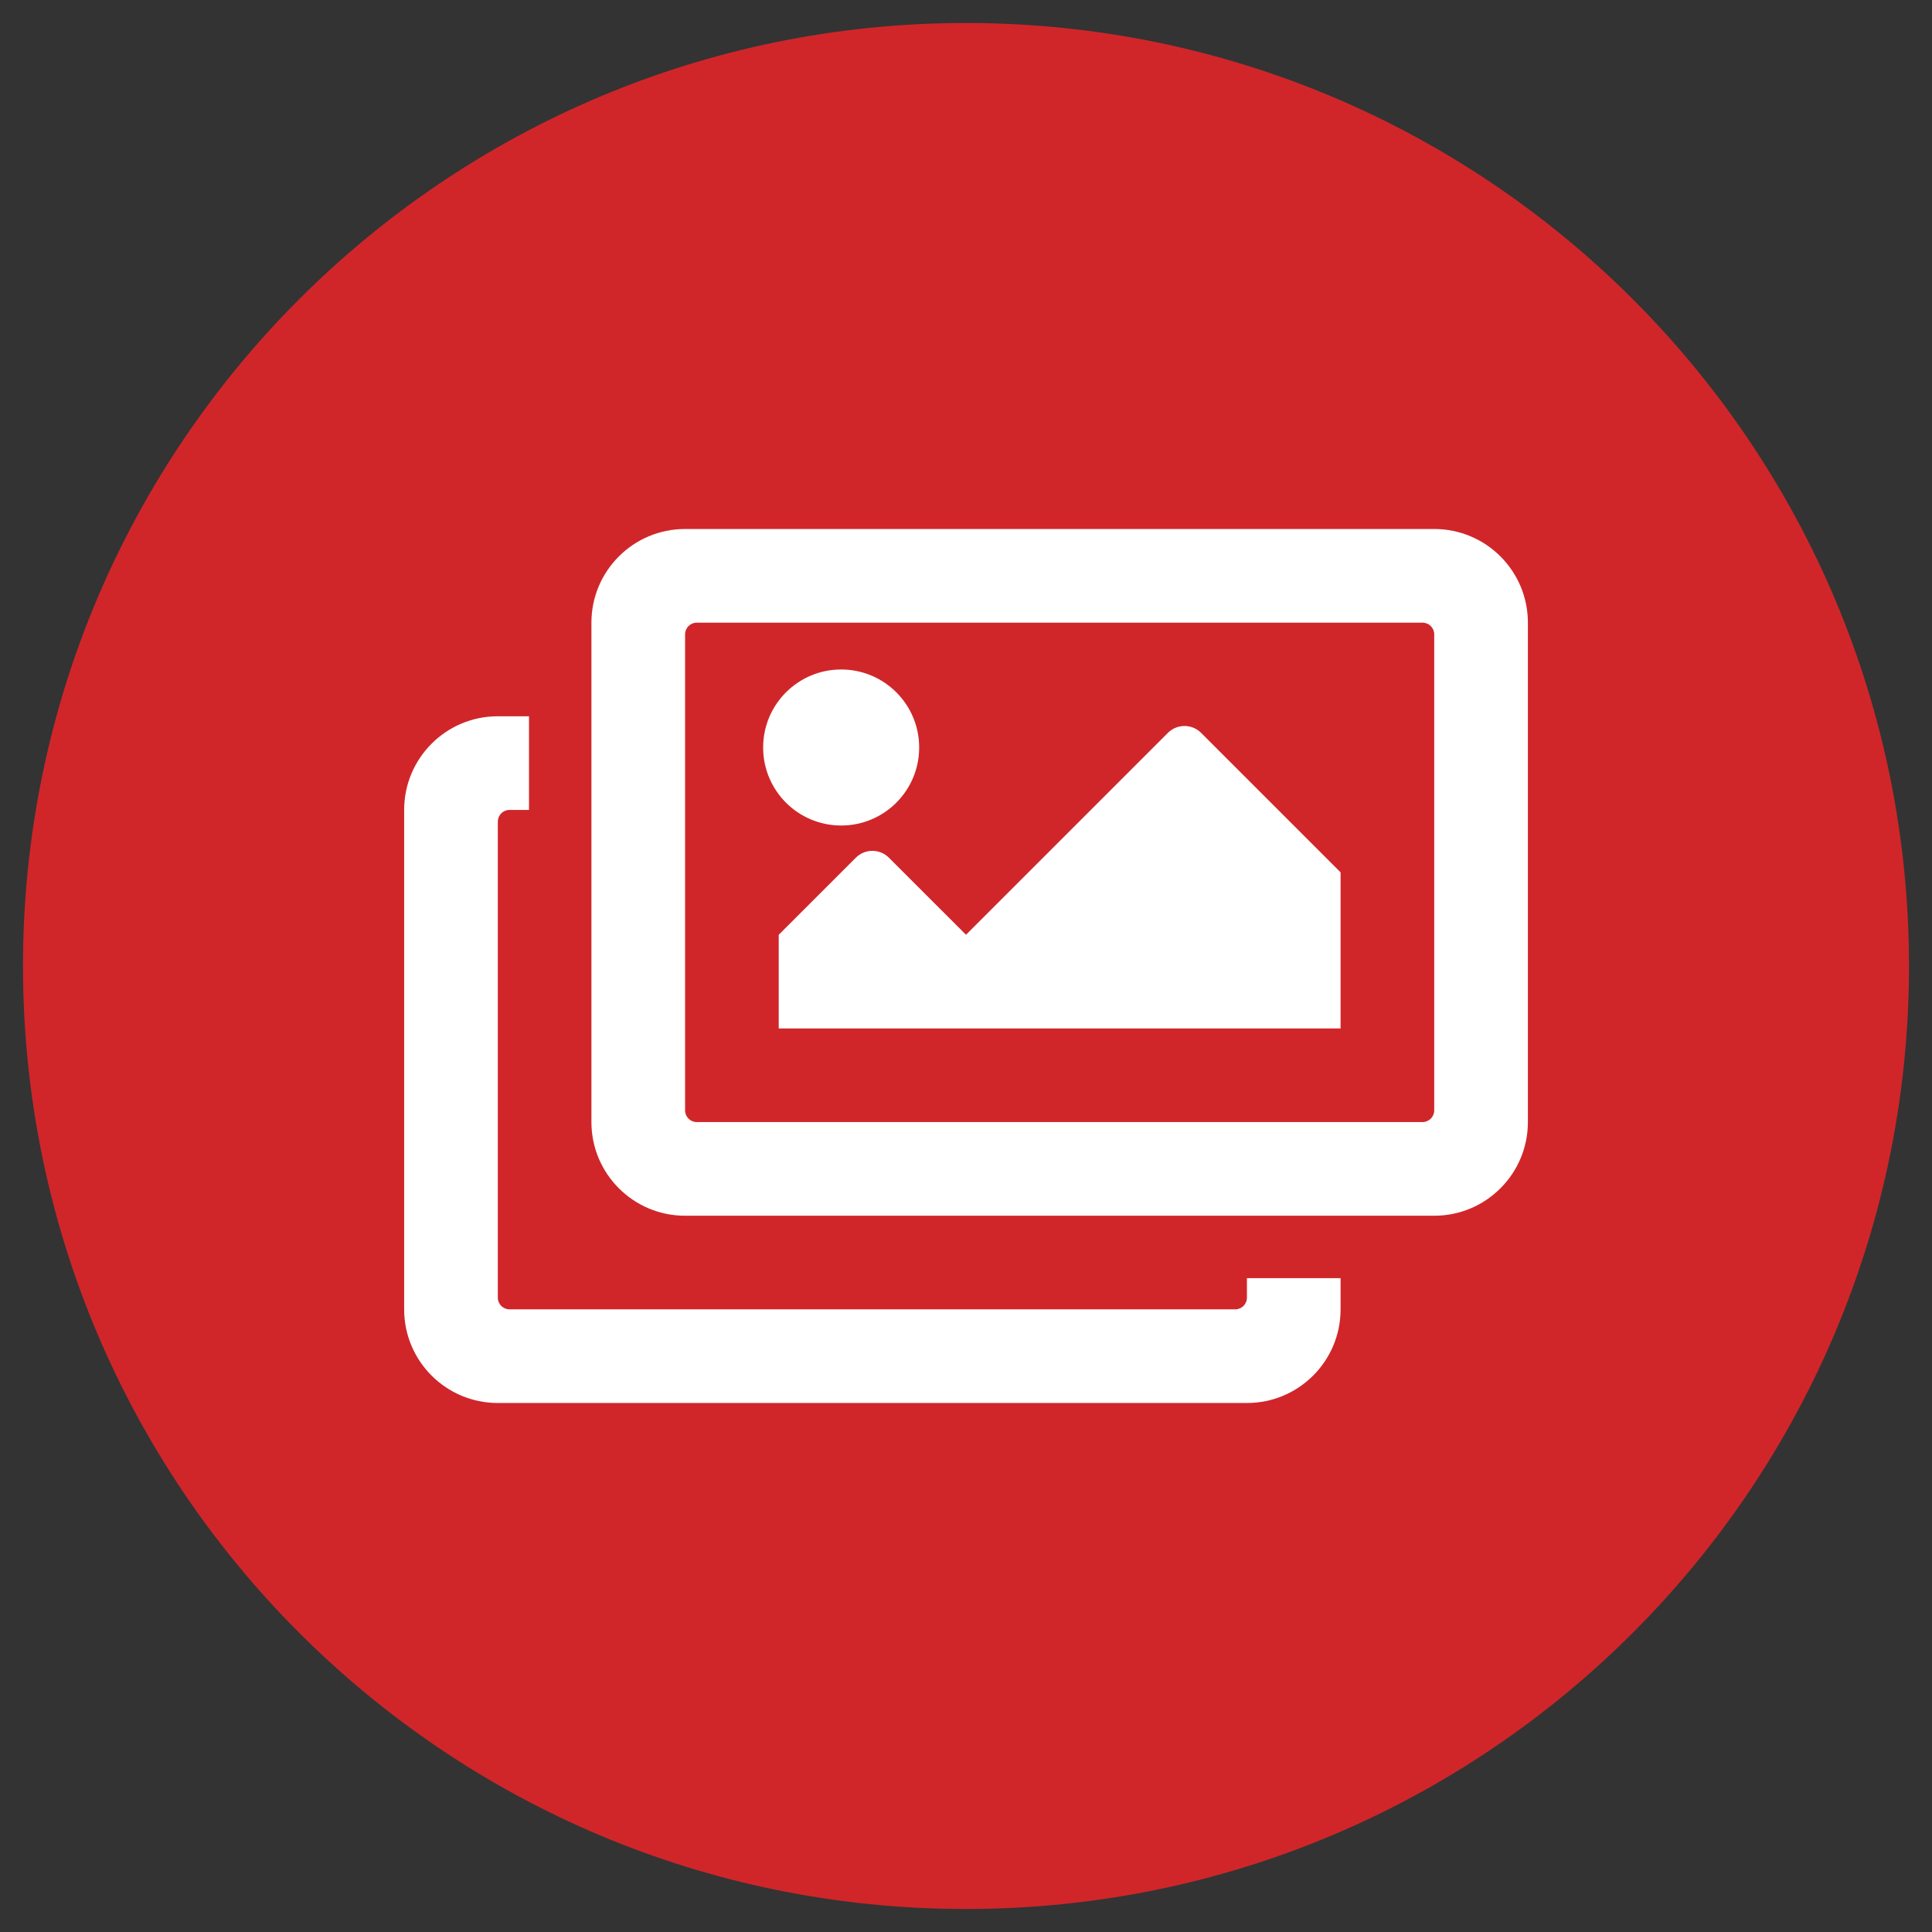
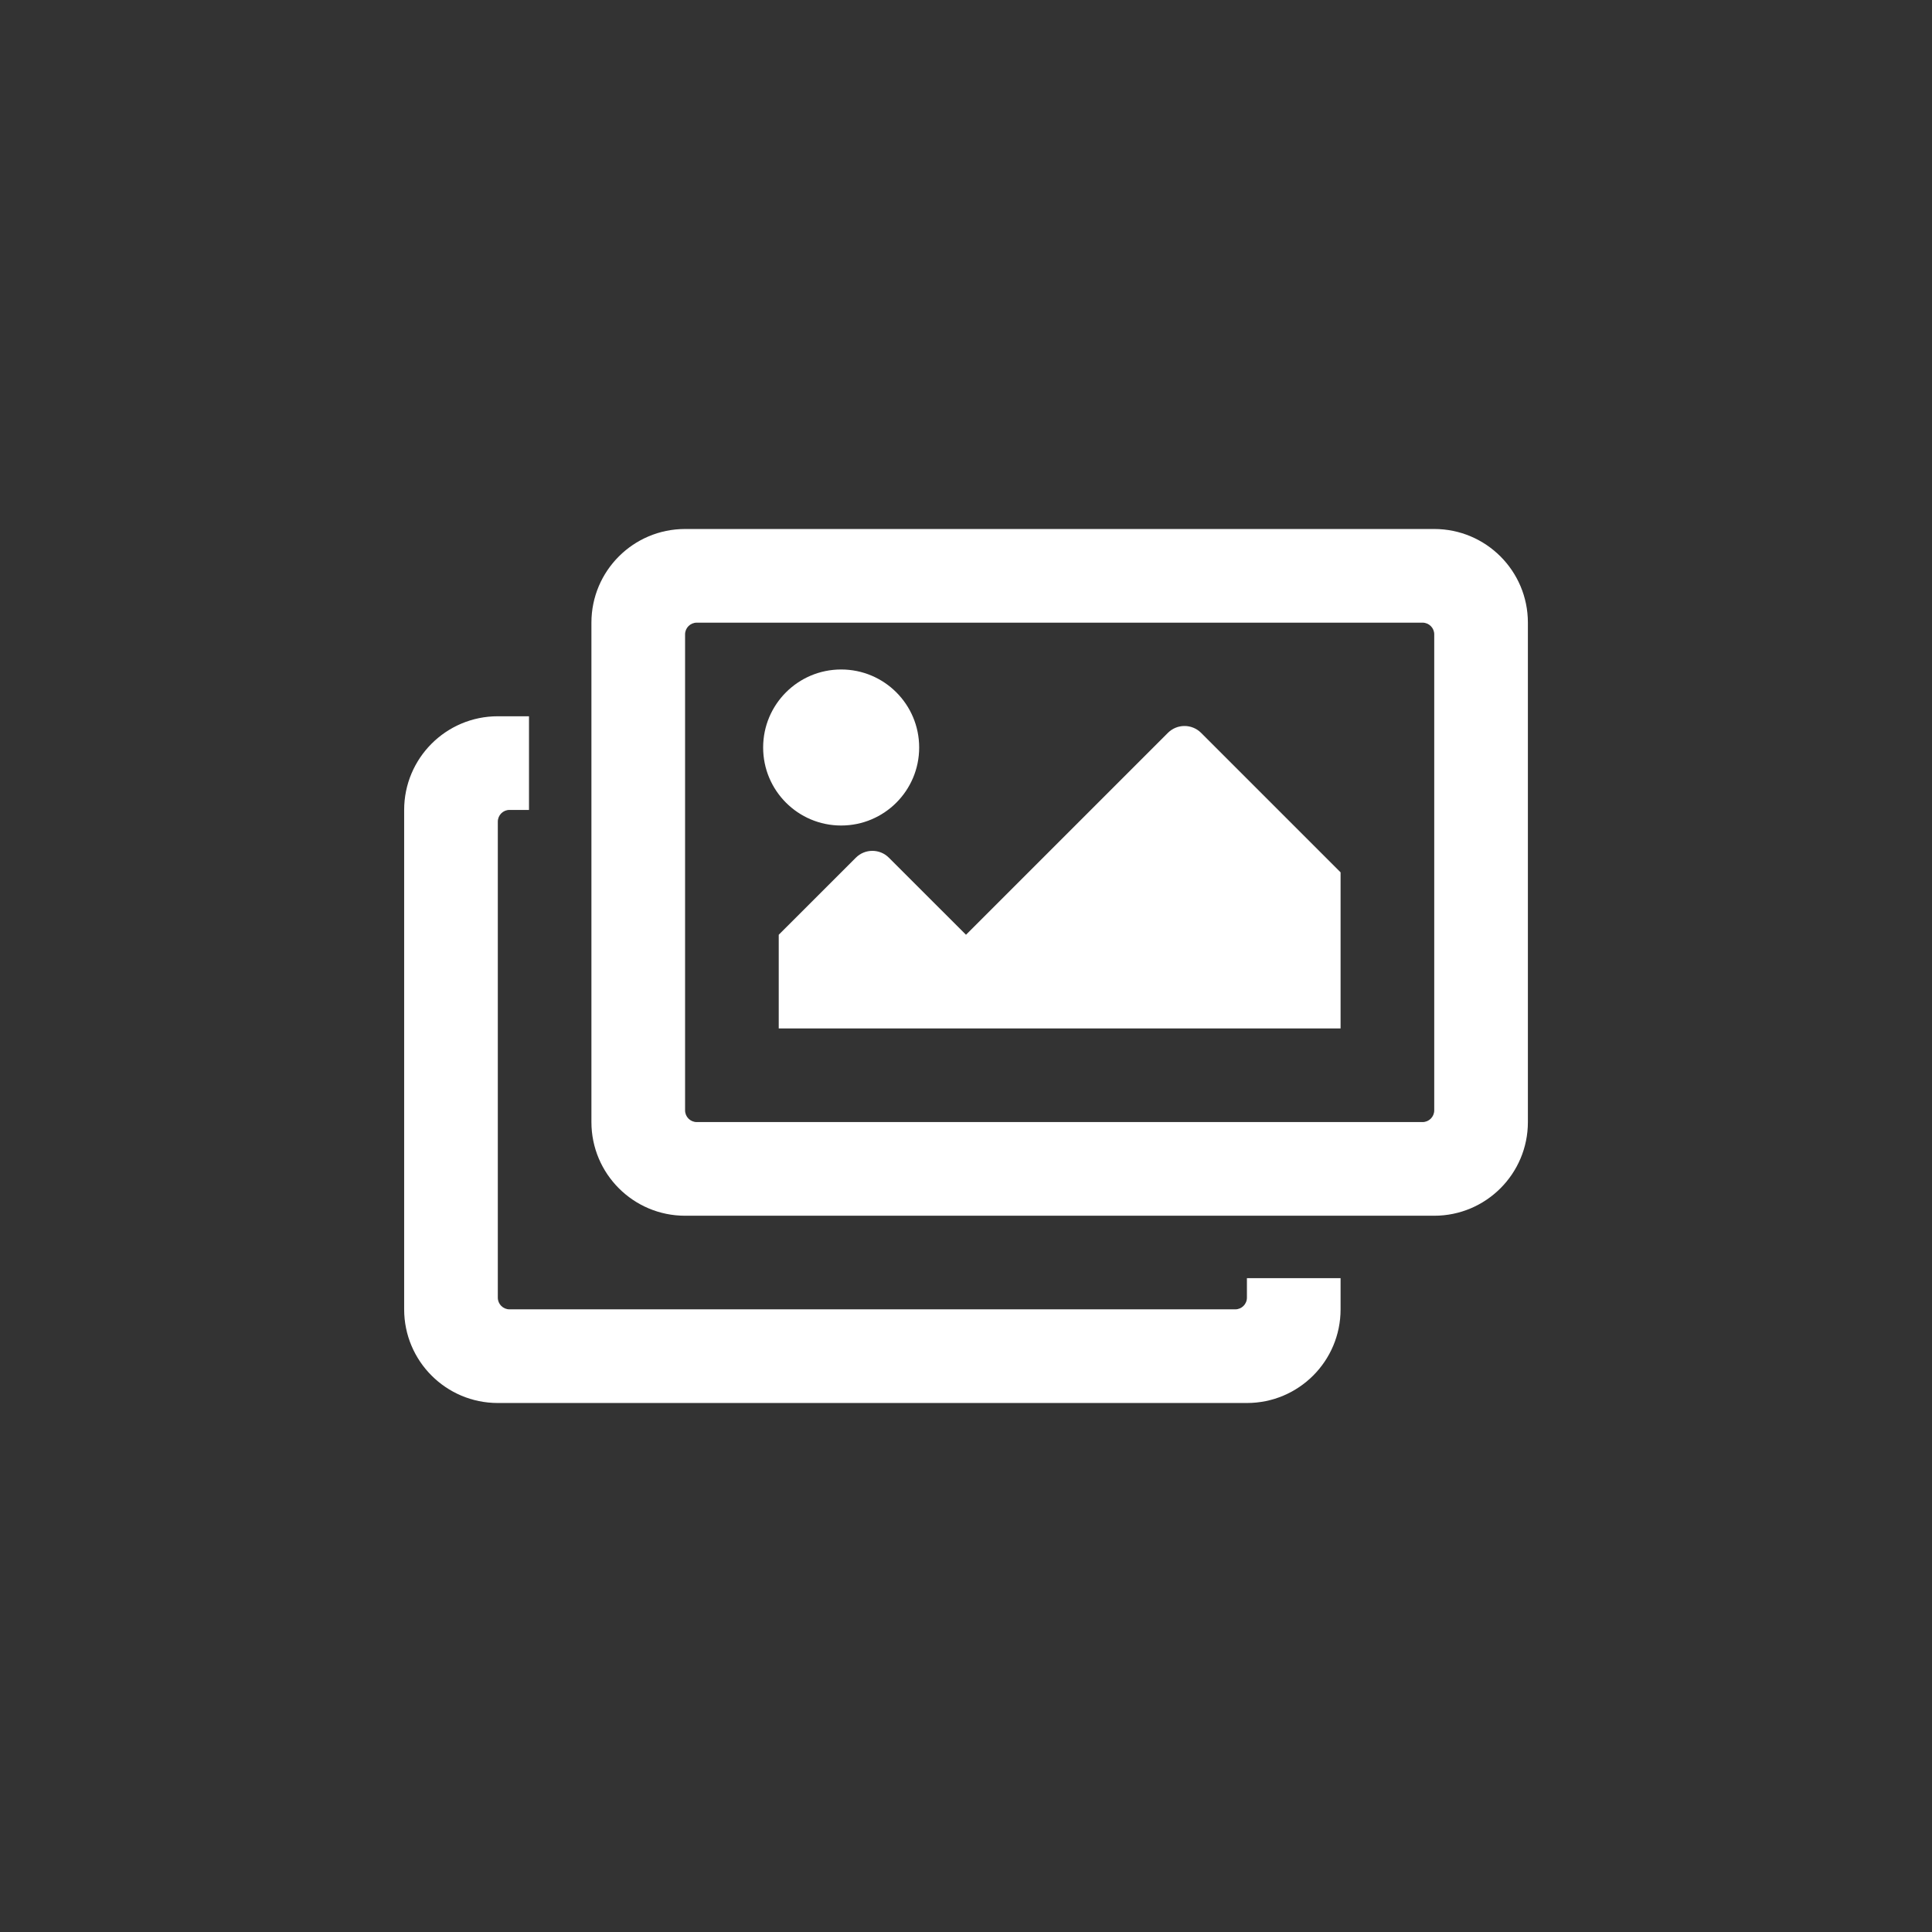
<svg xmlns="http://www.w3.org/2000/svg" width="42px" height="42px" viewBox="0 0 42 42" version="1.1">
  <rect x="0" y="0" width="42" height="42" fill="#333333" stroke="none" />
  <title>gallery-icon</title>
  <g id="gallery-icon" stroke="none" stroke-width="1" fill="none" fill-rule="evenodd">
-     <path d="M21,0.5 C32.322,0.5 41.5,9.678 41.5,21 C41.5,32.322 32.322,41.5 21,41.5 C9.678,41.5 0.5,32.322 0.5,21 C0.5,9.678 9.678,0.5 21,0.5 Z" id="play" fill="#D0262A" fill-rule="nonzero" />
    <g id="images" transform="translate(8.786, 11.5)" fill="#FFFFFF" fill-rule="nonzero">
      <path d="M20.357,16.286 L20.357,16.964 C20.357,18.089 19.446,19 18.321,19 L2.036,19 C0.911,19 0,18.089 0,16.964 L0,6.107 C0,4.983 0.911,4.071 2.036,4.071 L2.714,4.071 L2.714,6.107 L2.29,6.107 C2.15,6.107 2.036,6.221 2.036,6.362 L2.036,16.71 C2.036,16.85 2.15,16.964 2.29,16.964 L18.067,16.964 C18.208,16.964 18.321,16.85 18.321,16.71 L18.321,16.286 L20.357,16.286 Z M22.138,2.036 L6.362,2.036 C6.221,2.036 6.107,2.15 6.107,2.29 L6.107,12.638 C6.107,12.779 6.221,12.893 6.362,12.893 L22.138,12.893 C22.279,12.893 22.393,12.779 22.393,12.638 L22.393,2.29 C22.393,2.15 22.279,2.036 22.138,2.036 Z M22.393,0 C23.517,0 24.429,0.911 24.429,2.036 L24.429,12.893 C24.429,14.017 23.517,14.929 22.393,14.929 L6.107,14.929 C4.983,14.929 4.071,14.017 4.071,12.893 L4.071,2.036 C4.071,0.911 4.983,0 6.107,0 L22.393,0 Z M11.196,4.75 C11.196,5.687 10.437,6.446 9.5,6.446 C8.563,6.446 7.804,5.687 7.804,4.75 C7.804,3.813 8.563,3.054 9.5,3.054 C10.437,3.054 11.196,3.813 11.196,4.75 Z M8.143,8.821 L9.819,7.146 C10.017,6.947 10.34,6.947 10.538,7.146 L12.214,8.821 L16.604,4.431 C16.803,4.233 17.125,4.233 17.324,4.431 L20.357,7.464 L20.357,10.857 L8.143,10.857 L8.143,8.821 Z" id="Shape" />
    </g>
  </g>
</svg>